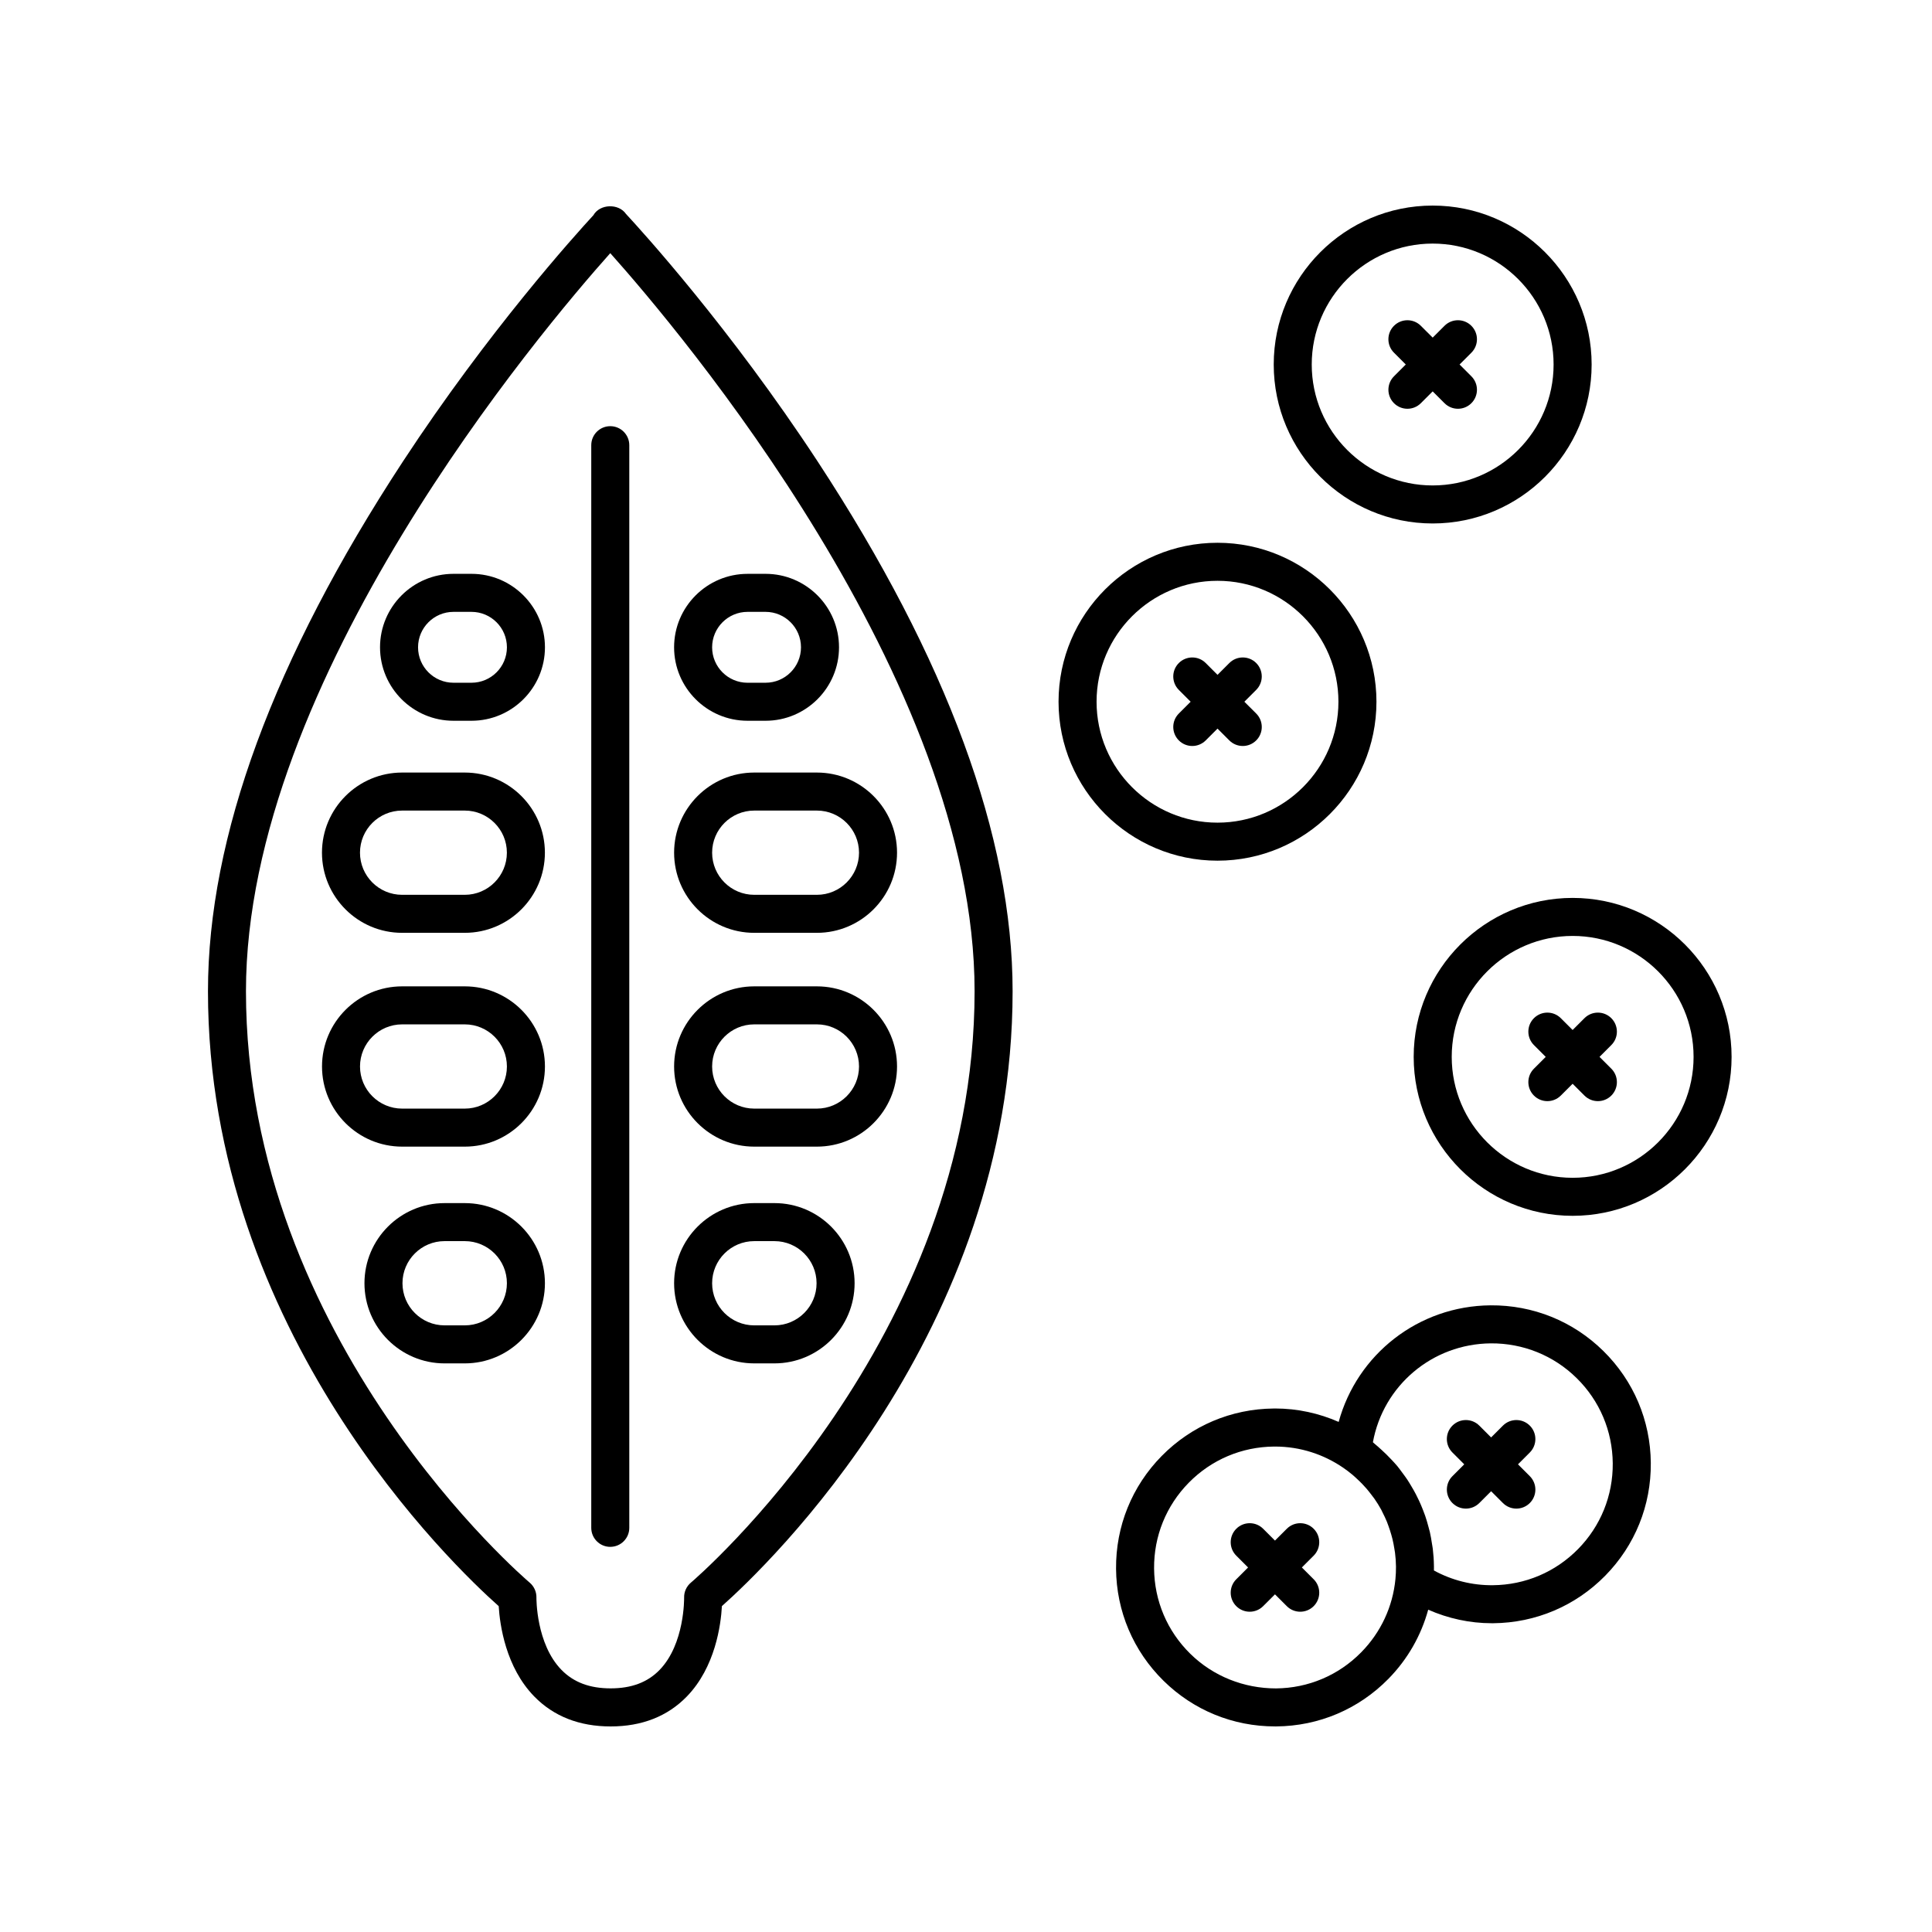
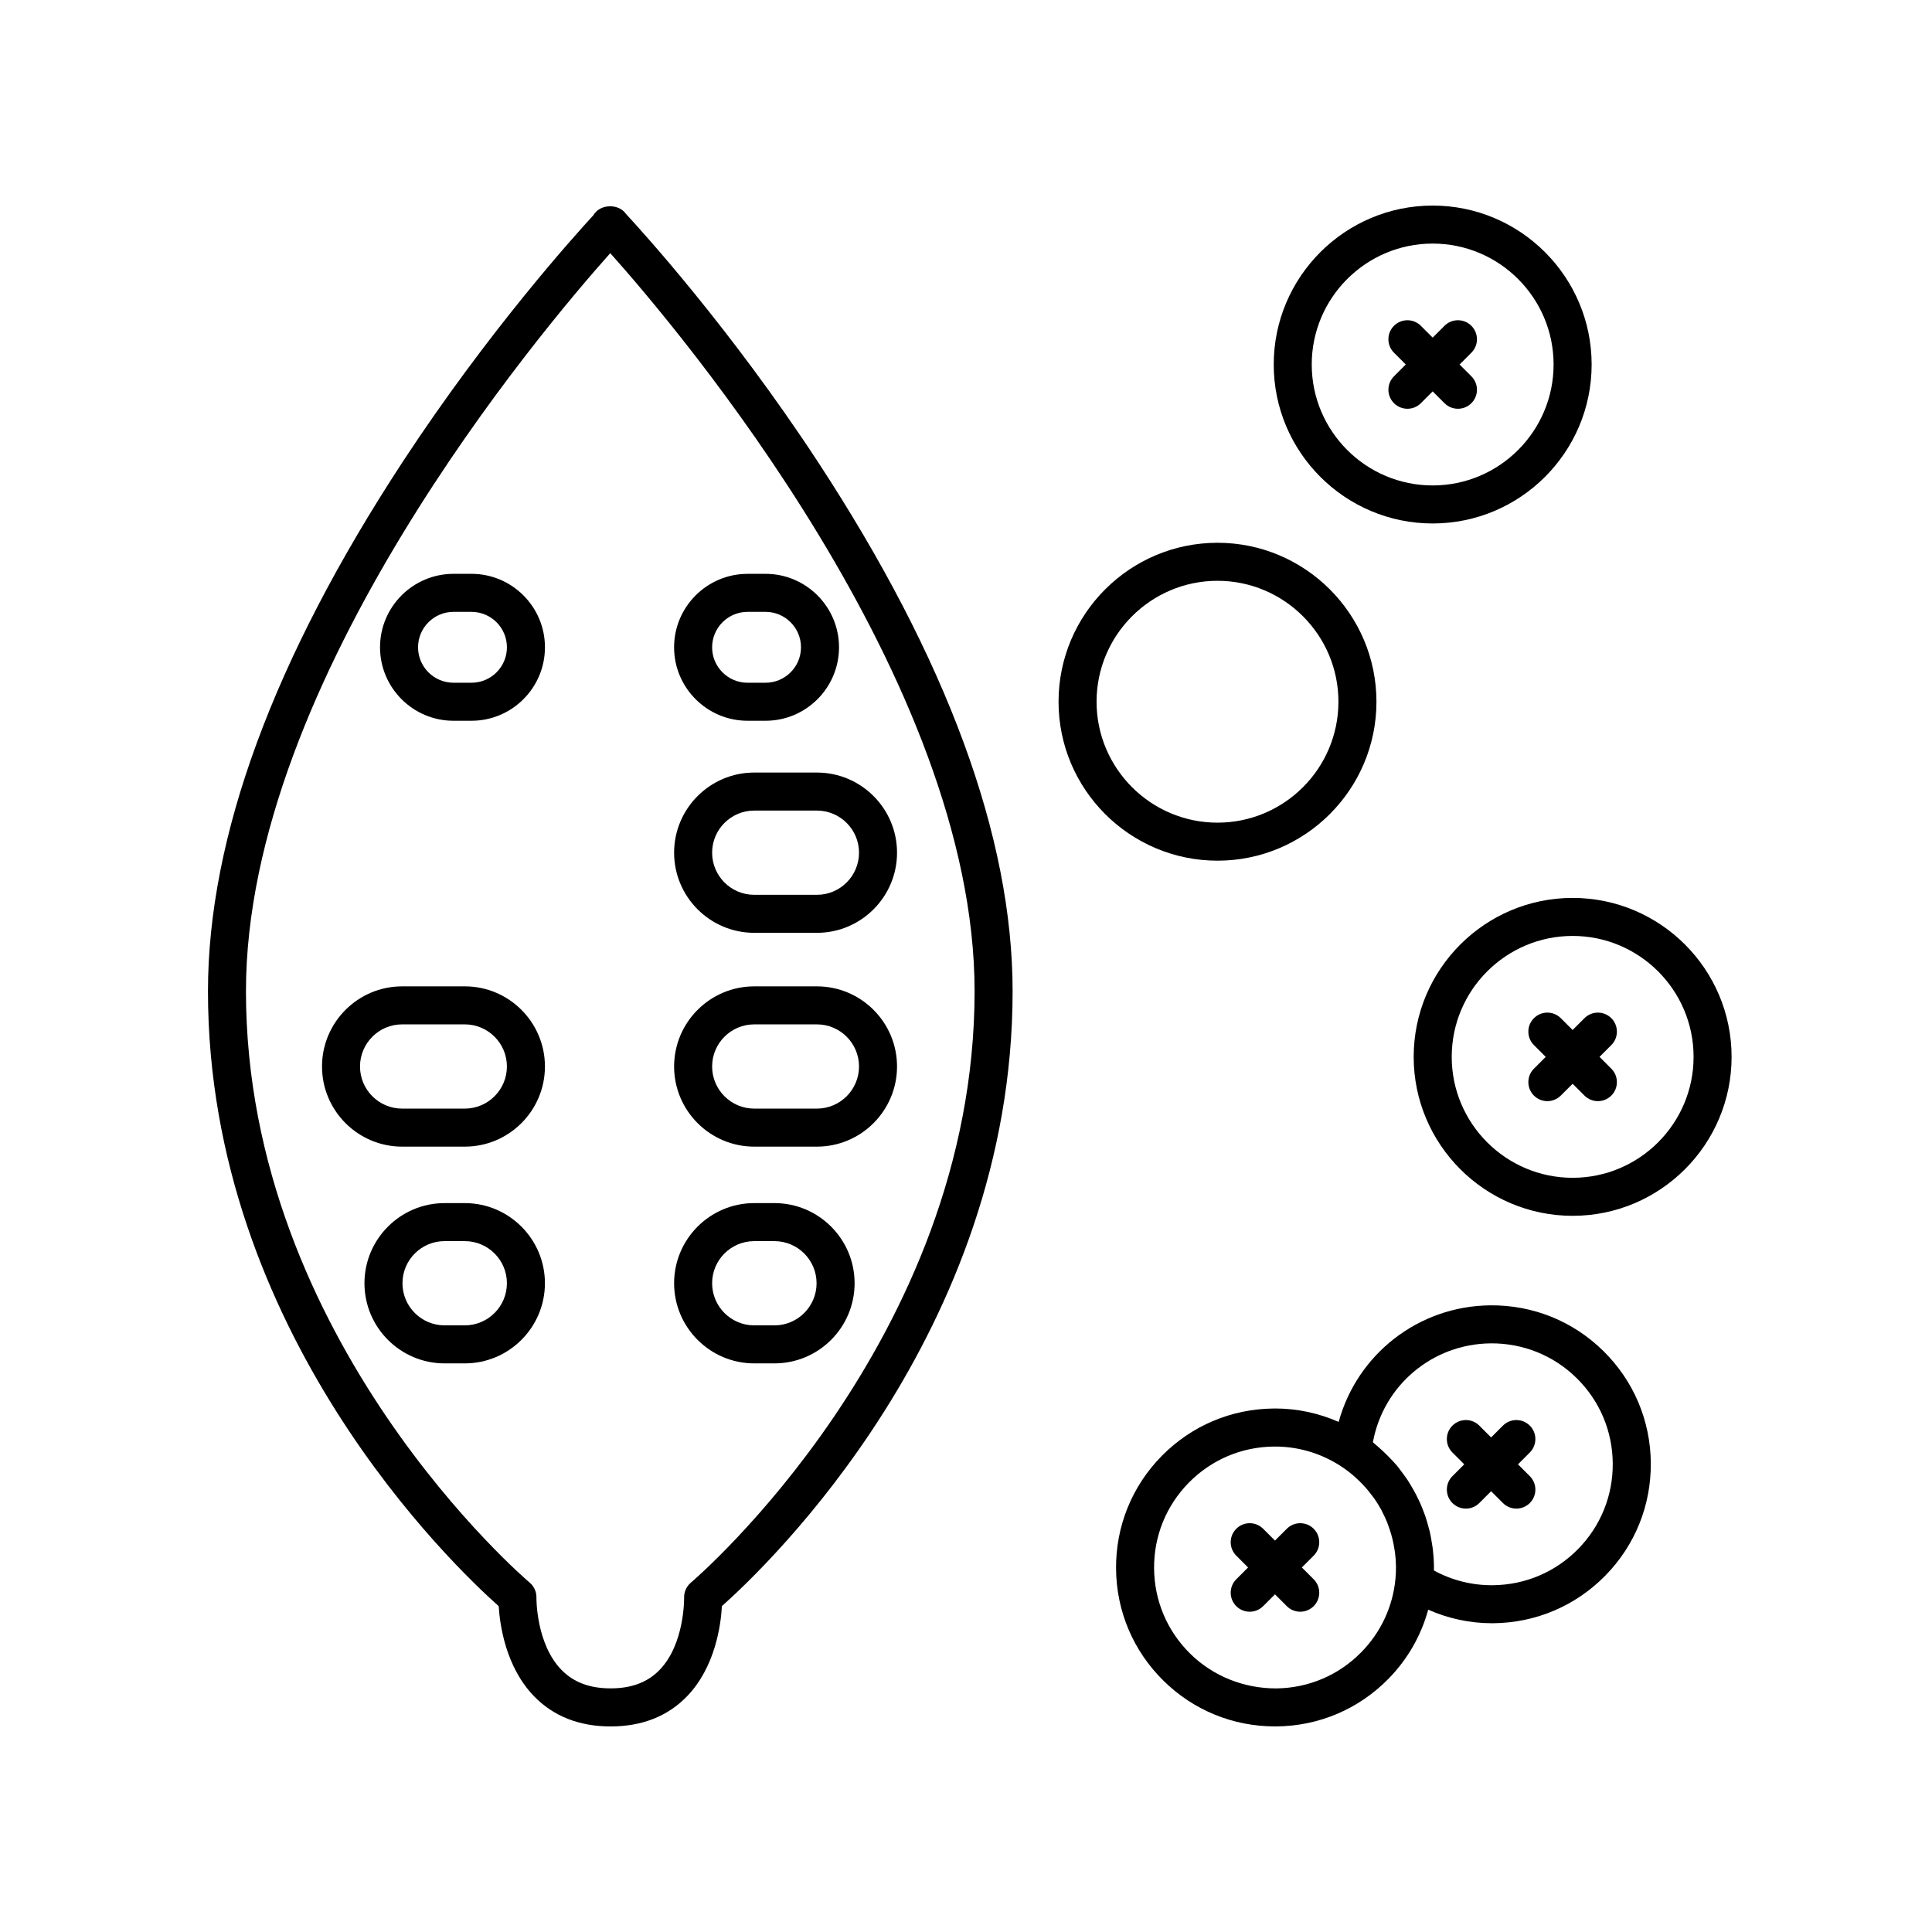
<svg xmlns="http://www.w3.org/2000/svg" fill="#000000" width="800px" height="800px" version="1.1" viewBox="144 144 512 512">
  <g>
    <path d="m518.64 424.08c0 23.227 18.898 42.125 42.125 42.125 23.227 0 42.125-18.895 42.125-42.125s-18.898-42.125-42.125-42.125c-23.227 0-42.125 18.898-42.125 42.125zm74.176 0c0 17.668-14.379 32.047-32.047 32.047s-32.047-14.379-32.047-32.047c0-17.672 14.379-32.047 32.047-32.047s32.047 14.371 32.047 32.047z" />
    <path d="m481.54 517.27c-11.25 0.098-21.793 4.566-29.684 12.586-7.891 8.02-12.184 18.637-12.09 29.887 0.09 11.25 4.566 21.793 12.586 29.684 7.934 7.805 18.41 12.09 29.527 12.09h0.359c11.25-0.09 21.793-4.559 29.684-12.586 5.113-5.199 8.688-11.496 10.566-18.344 5.289 2.324 10.992 3.586 16.859 3.586h0.359c11.25-0.098 21.793-4.566 29.684-12.586 7.891-8.02 12.184-18.637 12.09-29.887-0.09-11.25-4.566-21.793-12.586-29.684s-18.625-12.176-29.887-12.09c-19.172 0.16-35.348 13.012-40.246 30.895-5.176-2.273-10.867-3.559-16.863-3.559-0.121 0.004-0.238 0.008-0.359 0.008zm23.199 64.602c-6 6.102-14.02 9.5-22.582 9.574-8.473 0-16.637-3.195-22.738-9.199-6.102-6.004-9.5-14.02-9.574-22.582-0.07-8.559 3.195-16.637 9.199-22.738 6.004-6.102 14.02-9.5 22.582-9.574h0.273c6.723 0 12.957 2.098 18.121 5.652 0.832 0.574 1.629 1.18 2.394 1.82 0.395 0.328 0.766 0.684 1.145 1.031 0.488 0.449 0.969 0.91 1.426 1.387 0.371 0.387 0.742 0.785 1.094 1.188 0.449 0.52 0.871 1.055 1.285 1.598 0.293 0.383 0.594 0.75 0.867 1.145 0.641 0.926 1.246 1.879 1.785 2.867 0.137 0.242 0.242 0.504 0.367 0.75 0.418 0.816 0.812 1.641 1.16 2.488 0.145 0.359 0.277 0.73 0.406 1.098 0.281 0.777 0.543 1.562 0.766 2.359 0.105 0.383 0.211 0.766 0.309 1.152 0.203 0.84 0.363 1.691 0.5 2.551 0.055 0.348 0.125 0.691 0.168 1.039 0.152 1.211 0.246 2.43 0.258 3.656v0.066c0.004 1.09-0.039 2.168-0.141 3.231-0.695 7.312-3.844 14.125-9.07 19.441zm3.094-55.664c2.734-15 15.715-26.07 31.25-26.203 8.531-0.059 16.637 3.195 22.738 9.199 6.102 6 9.5 14.02 9.574 22.582 0.07 8.559-3.195 16.637-9.199 22.738-6.004 6.102-14.02 9.5-22.582 9.574-5.465 0.055-10.844-1.293-15.609-3.906 0.004-0.383 0.004-0.766 0.004-1.148v-0.004c0-0.016-0.004-0.031-0.004-0.047-0.016-1.527-0.121-3.031-0.297-4.519-0.051-0.449-0.145-0.887-0.215-1.336-0.156-1.047-0.328-2.098-0.562-3.117-0.121-0.523-0.273-1.031-0.414-1.551-0.246-0.922-0.508-1.832-0.816-2.731-0.191-0.559-0.402-1.102-0.621-1.652-0.316-0.816-0.66-1.621-1.027-2.41-0.273-0.578-0.551-1.152-0.848-1.723-0.371-0.715-0.777-1.41-1.188-2.102-0.352-0.59-0.699-1.18-1.078-1.754-0.418-0.625-0.871-1.223-1.32-1.828-0.434-0.578-0.848-1.168-1.305-1.727-0.535-0.645-1.117-1.25-1.691-1.859-0.812-0.871-1.664-1.707-2.555-2.508-0.594-0.539-1.184-1.082-1.809-1.586-0.145-0.117-0.273-0.262-0.426-0.383z" />
    <path d="m557.63 413.83c-1.969-1.969-5.152-1.969-7.125 0-1.969 1.969-1.969 5.16 0 7.125l3.129 3.129-3.129 3.129c-1.969 1.965-1.969 5.152 0 7.125 0.984 0.984 2.273 1.477 3.562 1.477 1.289 0 2.578-0.492 3.562-1.477l3.133-3.129 3.133 3.129c0.984 0.984 2.273 1.477 3.562 1.477 1.289 0 2.578-0.492 3.562-1.477 1.969-1.969 1.969-5.16 0-7.125l-3.129-3.129 3.129-3.129c1.969-1.965 1.969-5.152 0-7.125-1.969-1.969-5.152-1.969-7.125 0l-3.133 3.129z" />
    <path d="m481.55 240.6c0 23.227 18.898 42.125 42.125 42.125 23.227 0 42.125-18.895 42.125-42.125-0.004-23.23-18.902-42.121-42.129-42.121-23.223 0-42.121 18.895-42.121 42.121zm42.121-32.047c17.672 0 32.047 14.379 32.047 32.047 0 17.668-14.379 32.047-32.047 32.047s-32.047-14.379-32.047-32.047c0-17.668 14.375-32.047 32.047-32.047z" />
    <path d="m513.42 250.85c0.984 0.984 2.273 1.477 3.562 1.477 1.289 0 2.578-0.492 3.562-1.477l3.133-3.129 3.133 3.129c0.984 0.984 2.273 1.477 3.562 1.477 1.289 0 2.578-0.492 3.562-1.477 1.969-1.969 1.969-5.16 0-7.125l-3.129-3.129 3.129-3.129c1.969-1.965 1.969-5.152 0-7.125-1.969-1.969-5.152-1.969-7.125 0l-3.133 3.129-3.133-3.129c-1.969-1.969-5.152-1.969-7.125 0-1.969 1.969-1.969 5.16 0 7.125l3.129 3.129-3.129 3.129c-1.965 1.969-1.965 5.16 0 7.125z" />
    <path d="m466.65 287.84c-23.227 0-42.125 18.898-42.125 42.125s18.898 42.125 42.125 42.125c23.227 0 42.125-18.895 42.125-42.125-0.004-23.23-18.895-42.125-42.125-42.125zm0 74.172c-17.672 0-32.047-14.379-32.047-32.047 0-17.672 14.379-32.047 32.047-32.047 17.668 0 32.047 14.379 32.047 32.047 0 17.676-14.375 32.047-32.047 32.047z" />
-     <path d="m476.91 319.71c-1.969-1.969-5.152-1.969-7.125 0l-3.129 3.129-3.129-3.129c-1.969-1.969-5.152-1.969-7.125 0-1.969 1.969-1.969 5.152 0 7.125l3.129 3.129-3.129 3.129c-1.969 1.969-1.969 5.152 0 7.125 0.984 0.984 2.273 1.477 3.562 1.477 1.289 0 2.578-0.492 3.562-1.477l3.129-3.129 3.129 3.129c0.984 0.984 2.273 1.477 3.562 1.477s2.578-0.492 3.562-1.477c1.969-1.969 1.969-5.152 0-7.125l-3.137-3.129 3.129-3.129c1.973-1.969 1.973-5.152 0.008-7.125z" />
    <path d="m528.91 542.32c0.984 0.984 2.273 1.477 3.562 1.477 1.289 0 2.578-0.492 3.562-1.477l3.129-3.129 3.129 3.129c0.984 0.984 2.273 1.477 3.562 1.477 1.289 0 2.578-0.492 3.562-1.477 1.969-1.965 1.969-5.152 0-7.125l-3.129-3.133 3.129-3.133c1.969-1.969 1.969-5.16 0-7.125-1.969-1.969-5.152-1.969-7.125 0l-3.129 3.129-3.129-3.129c-1.969-1.969-5.152-1.969-7.125 0-1.969 1.965-1.969 5.152 0 7.125l3.129 3.133-3.129 3.133c-1.965 1.965-1.965 5.152 0 7.125z" />
    <path d="m492.14 549.14c-1.969-1.969-5.152-1.969-7.125 0l-3.133 3.129-3.133-3.129c-1.969-1.969-5.152-1.969-7.125 0-1.969 1.969-1.969 5.16 0 7.125l3.129 3.129-3.129 3.129c-1.969 1.965-1.969 5.152 0 7.125 0.984 0.984 2.273 1.477 3.562 1.477s2.578-0.492 3.562-1.477l3.133-3.129 3.133 3.129c0.984 0.984 2.273 1.477 3.562 1.477s2.578-0.492 3.562-1.477c1.969-1.969 1.969-5.16 0-7.125l-3.129-3.129 3.129-3.129c1.969-1.969 1.969-5.16 0-7.125z" />
    <path d="m276.16 569.64c0.301 4.949 1.848 16.188 9.43 23.949 5.144 5.266 11.953 7.934 20.234 7.934 8.289 0 15.086-2.672 20.199-7.941 7.535-7.766 9.02-18.992 9.289-23.949 11.895-10.566 77.039-72.559 77.039-162.94 0-40.859-17.383-88.09-51.66-140.39-23.191-35.371-46.703-61.199-50.785-65.59-1.961-2.863-6.949-2.695-8.656 0.328-4.828 5.231-27.809 30.684-50.477 65.262-34.277 52.301-51.66 99.531-51.66 140.39-0.004 90.418 65.188 152.43 77.047 162.95zm29.57-358.55c18.227 20.414 96.547 112.97 96.547 195.59 0 92.551-74.422 156.1-75.18 156.73-1.18 0.992-1.844 2.469-1.797 4.012 0 0.121 0.172 12.258-6.504 19.129-3.191 3.285-7.434 4.883-12.973 4.883-5.527 0-9.773-1.586-12.992-4.863-6.801-6.922-6.672-19.078-6.672-19.184 0.035-1.531-0.629-2.996-1.797-3.981-0.75-0.629-75.18-64.039-75.18-156.73 0-82.566 78.328-175.17 96.547-195.59z" />
-     <path d="m305.73 553.93c2.781 0 5.039-2.258 5.039-5.039v-286.91c0-2.781-2.258-5.039-5.039-5.039s-5.039 2.258-5.039 5.039v286.91c0 2.785 2.258 5.043 5.039 5.043z" />
    <path d="m267.18 447.87c11.707 0 21.234-9.527 21.234-21.242 0-11.707-9.527-21.234-21.234-21.234h-16.609c-11.707 0-21.234 9.527-21.234 21.234 0 11.715 9.527 21.242 21.234 21.242zm-27.773-21.242c0-6.156 5.008-11.16 11.16-11.16h16.609c6.156 0 11.16 5.008 11.16 11.16s-5.008 11.164-11.16 11.164h-16.609c-6.156 0-11.16-5.008-11.16-11.164z" />
    <path d="m264.18 335.01h4.769c10.73 0 19.469-8.73 19.469-19.469 0-10.73-8.73-19.469-19.469-19.469h-4.769c-10.73 0-19.469 8.73-19.469 19.469 0.004 10.734 8.734 19.469 19.469 19.469zm0-28.859h4.769c5.18 0 9.391 4.211 9.391 9.391 0 5.18-4.211 9.391-9.391 9.391h-4.769c-5.18 0-9.391-4.211-9.391-9.391 0-5.176 4.211-9.391 9.391-9.391z" />
    <path d="m288.41 484.07c0-11.707-9.527-21.234-21.234-21.234h-5.356c-11.707 0-21.234 9.527-21.234 21.234 0 11.715 9.527 21.242 21.234 21.242h5.356c11.707-0.004 21.234-9.531 21.234-21.242zm-21.234 11.164h-5.356c-6.156 0-11.16-5.008-11.16-11.164s5.008-11.16 11.16-11.16h5.356c6.156 0 11.16 5.008 11.16 11.16-0.004 6.152-5.012 11.164-11.16 11.164z" />
    <path d="m343.88 447.87h16.609c11.707 0 21.234-9.527 21.234-21.242 0-11.707-9.527-21.234-21.234-21.234h-16.609c-11.707 0-21.234 9.527-21.234 21.234 0 11.715 9.527 21.242 21.234 21.242zm0-32.402h16.609c6.156 0 11.16 5.008 11.16 11.16s-5.008 11.164-11.16 11.164h-16.609c-6.156 0-11.16-5.008-11.16-11.164s5.008-11.16 11.16-11.16z" />
-     <path d="m250.56 391.21h16.609c11.707 0 21.234-9.527 21.234-21.242 0-11.707-9.527-21.234-21.234-21.234h-16.609c-11.707 0-21.234 9.527-21.234 21.234 0 11.715 9.527 21.242 21.234 21.242zm0-32.398h16.609c6.156 0 11.16 5.008 11.16 11.16s-5.008 11.164-11.16 11.164h-16.609c-6.156 0-11.16-5.008-11.16-11.164 0-6.16 5.004-11.16 11.16-11.16z" />
    <path d="m343.88 391.21h16.609c11.707 0 21.234-9.527 21.234-21.242 0-11.707-9.527-21.234-21.234-21.234h-16.609c-11.707 0-21.234 9.527-21.234 21.234 0 11.715 9.527 21.242 21.234 21.242zm0-32.398h16.609c6.156 0 11.16 5.008 11.16 11.16s-5.008 11.164-11.16 11.164h-16.609c-6.156 0-11.16-5.008-11.16-11.164 0-6.16 5.008-11.16 11.16-11.16z" />
    <path d="m342.11 335.01h4.769c10.73 0 19.469-8.73 19.469-19.469 0-10.73-8.73-19.469-19.469-19.469l-4.769 0.004c-10.73 0-19.469 8.73-19.469 19.469 0.004 10.73 8.734 19.465 19.469 19.465zm0-28.859h4.769c5.18 0 9.391 4.211 9.391 9.391 0 5.18-4.211 9.391-9.391 9.391l-4.769 0.004c-5.18 0-9.391-4.211-9.391-9.391s4.211-9.395 9.391-9.395z" />
    <path d="m343.88 505.31h5.356c11.715 0 21.242-9.527 21.242-21.242 0-11.707-9.527-21.234-21.242-21.234h-5.356c-11.707 0-21.234 9.527-21.234 21.234 0 11.715 9.527 21.242 21.234 21.242zm0-32.398h5.356c6.156 0 11.164 5.008 11.164 11.16 0 6.152-5.008 11.164-11.164 11.164h-5.356c-6.156 0-11.16-5.008-11.16-11.164s5.008-11.16 11.16-11.16z" />
  </g>
</svg>